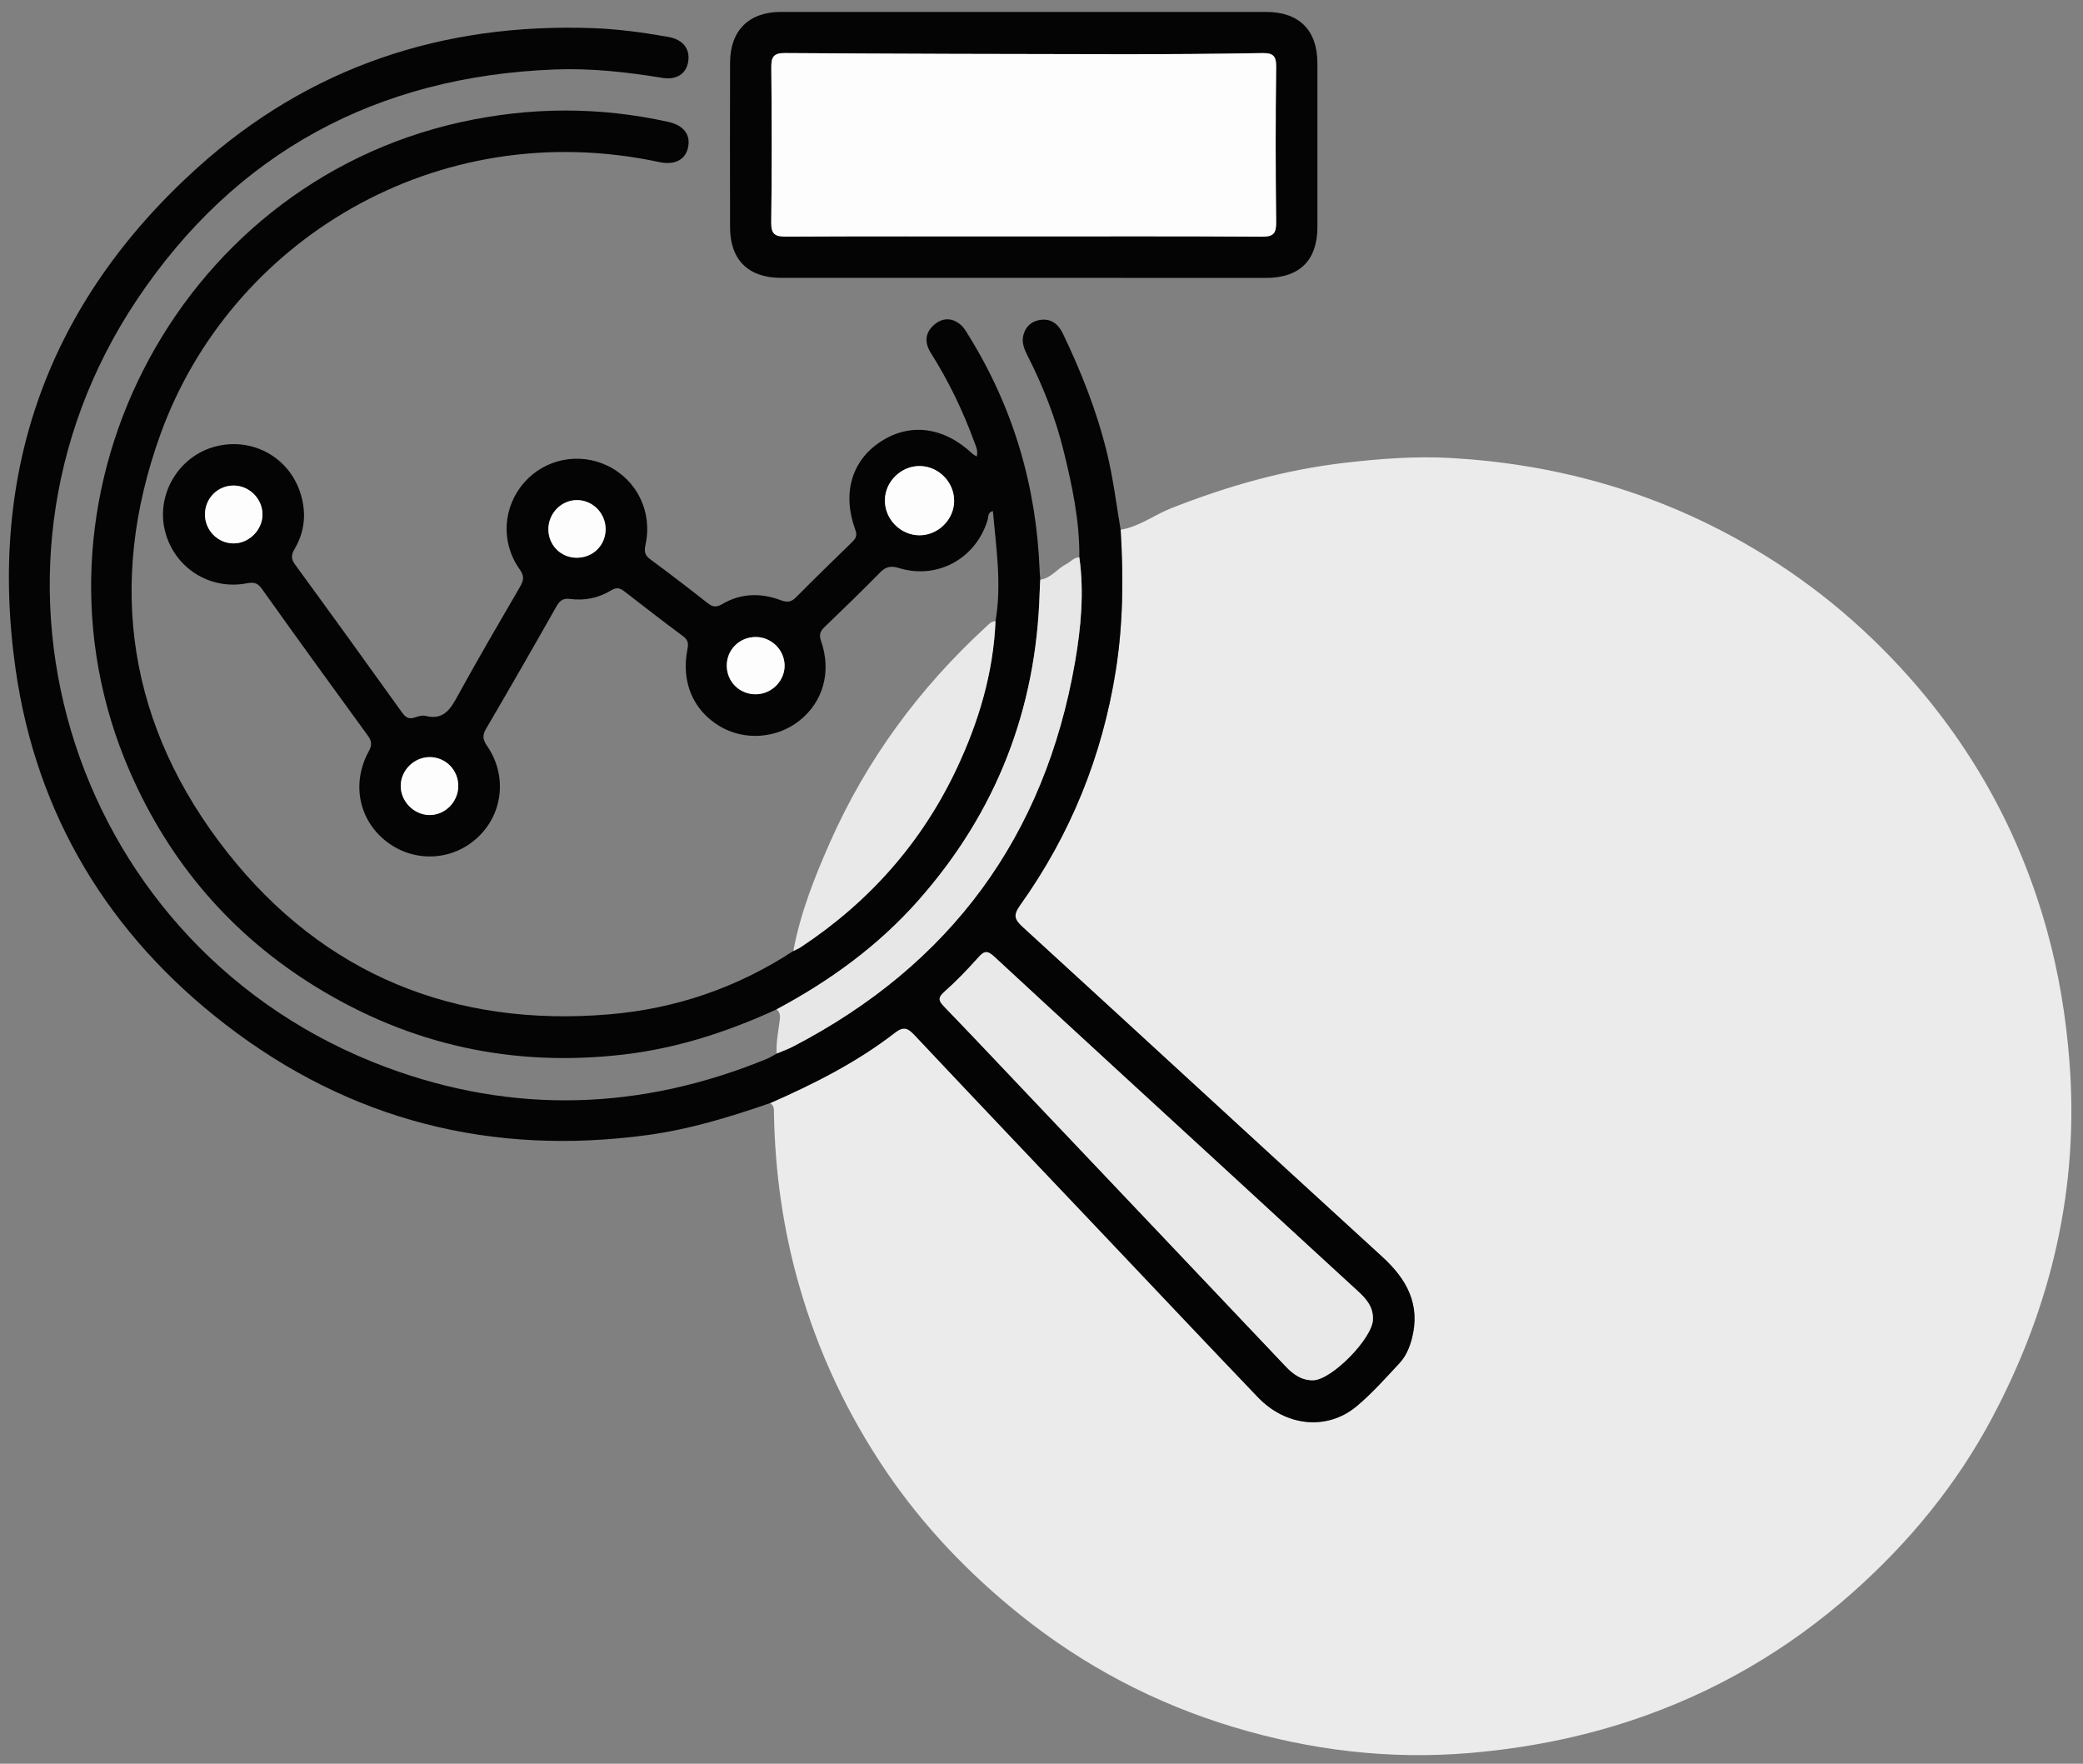
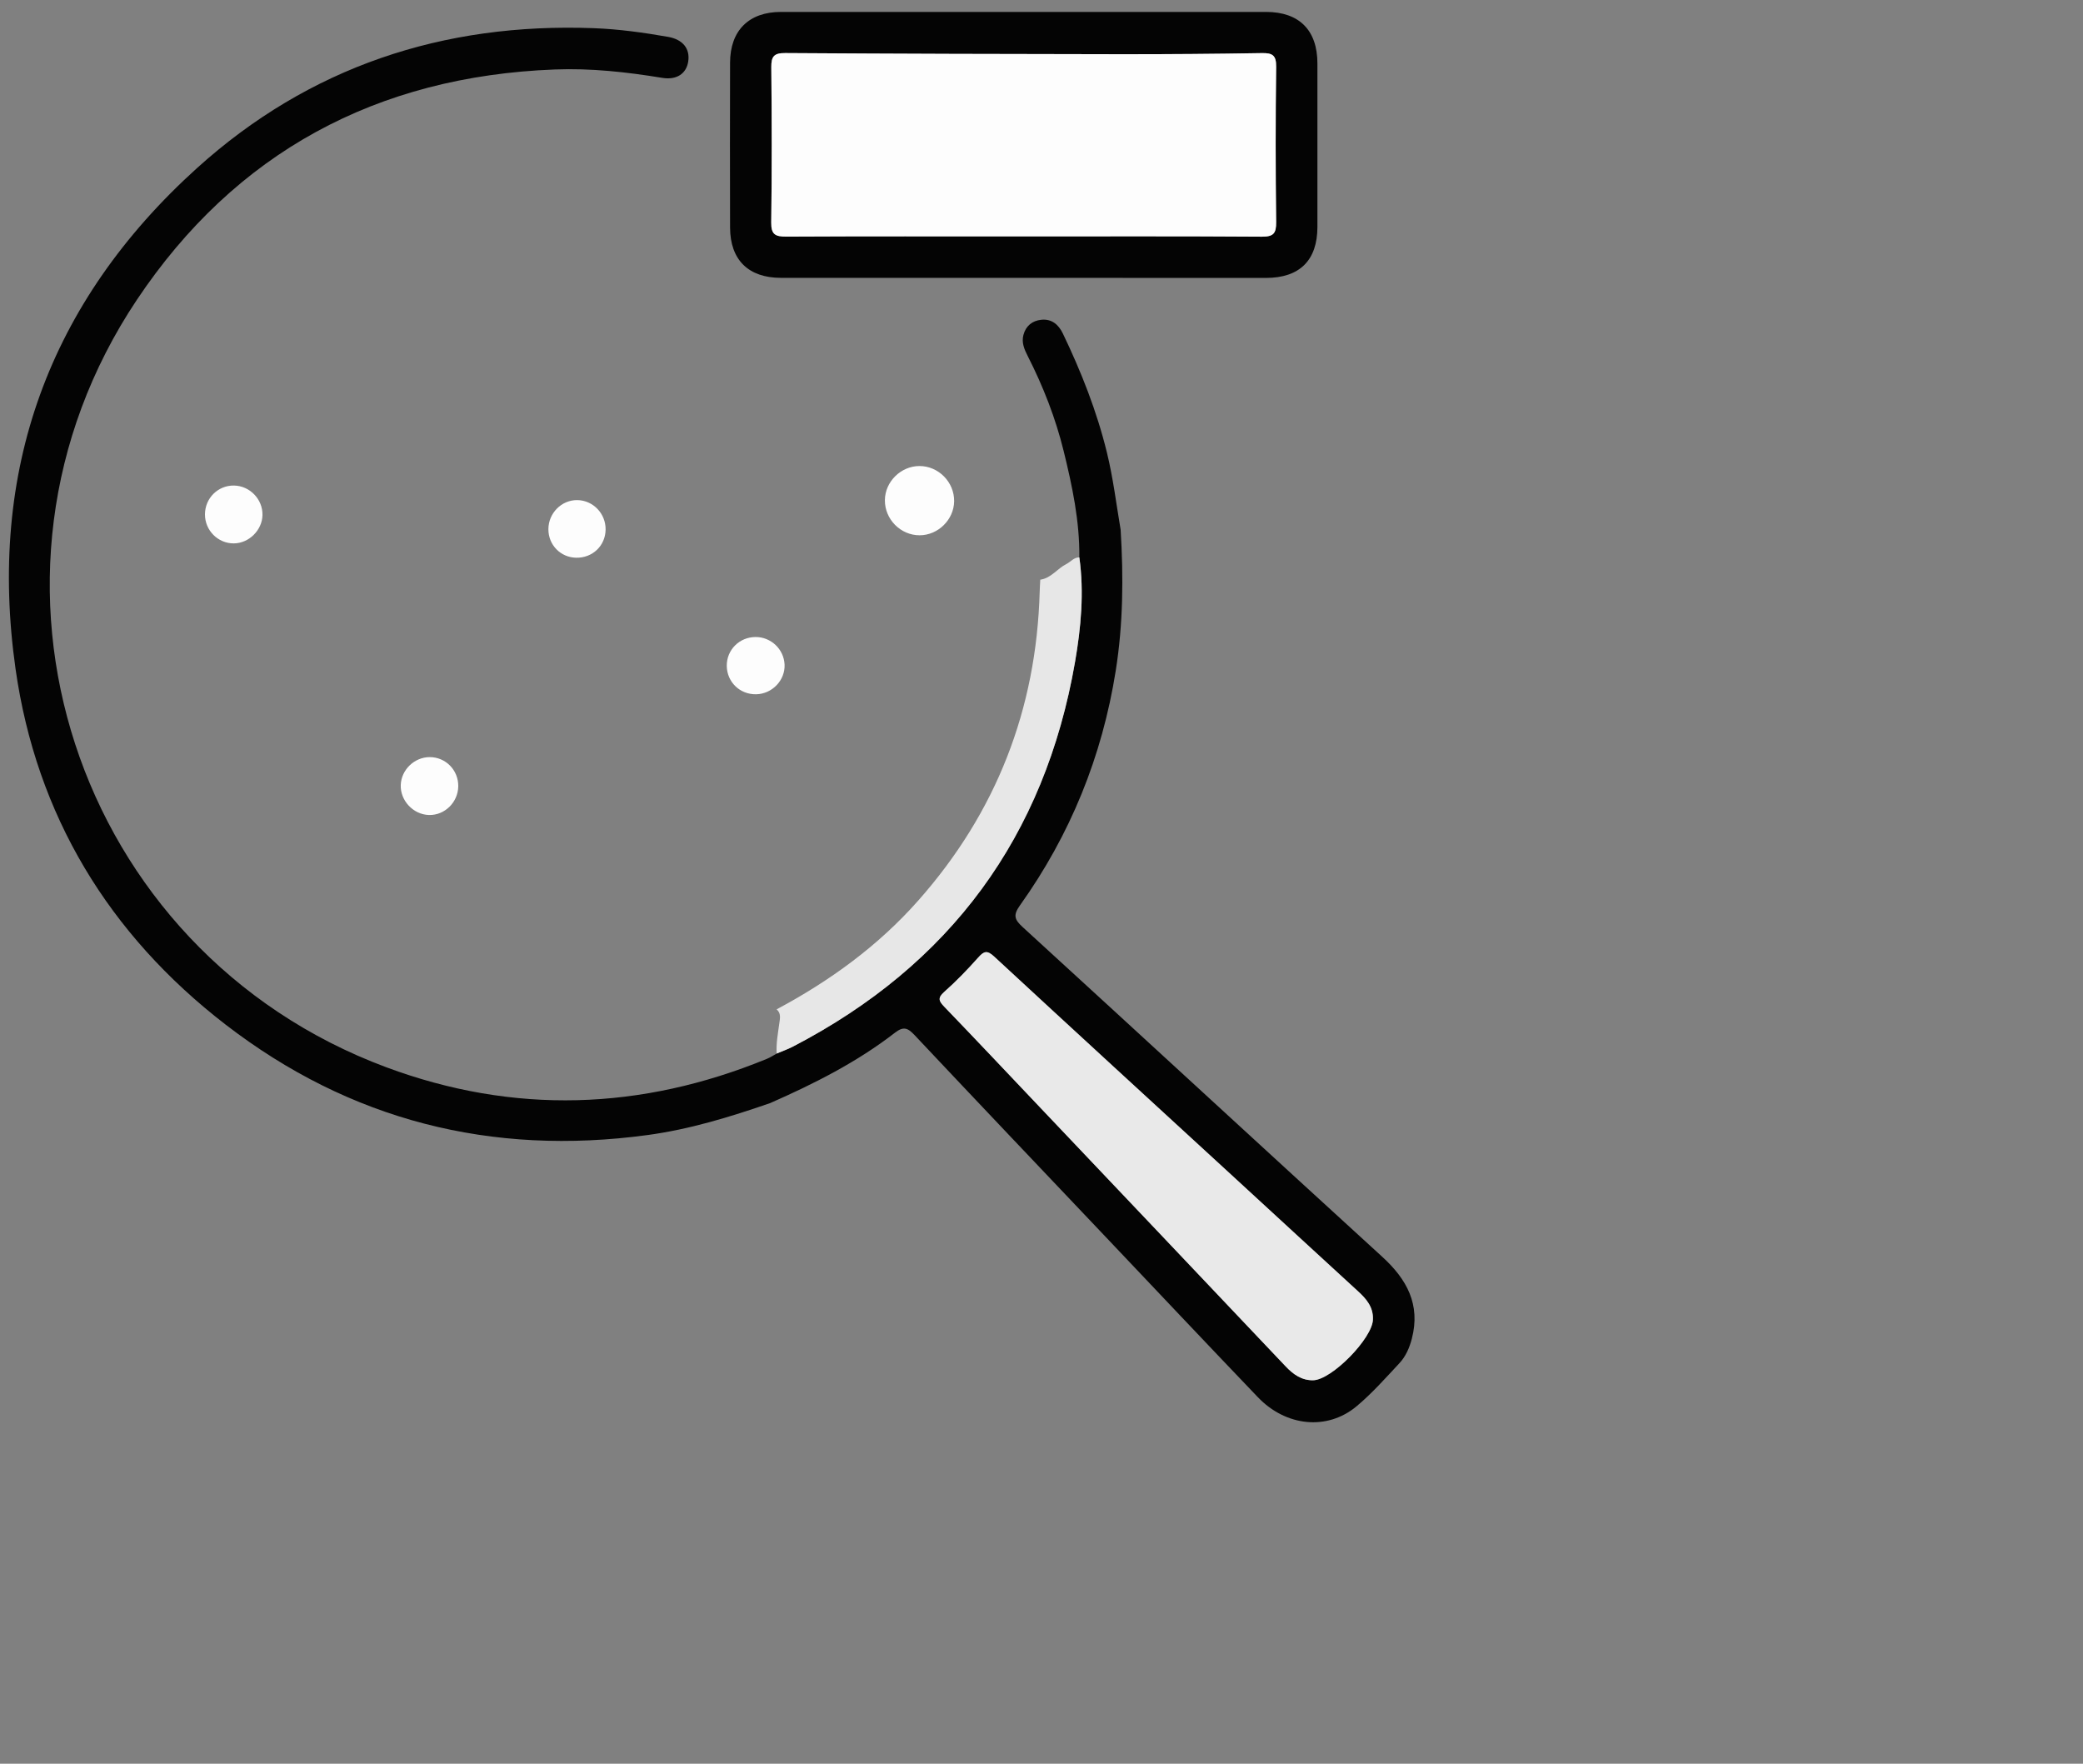
<svg xmlns="http://www.w3.org/2000/svg" version="1.1" id="Layer_1" x="0px" y="0px" viewBox="0 0 562.5 476.25" enable-background="new 0 0 562.5 476.25" xml:space="preserve">
  <rect x="0" y="0" width="562.5" height="476.25" fill="#808080" stroke="none" />
  <g>
    <path display="none" fill="#FDFDFD" d="M281.25,476.18c-92.6,0-185.21-0.01-277.81,0.07c-2.81,0-3.44-0.63-3.44-3.44   C0.08,316.35,0.08,159.9,0,3.44C0,0.63,0.63,0,3.44,0c185.21,0.08,370.41,0.08,555.62,0c2.81,0,3.44,0.63,3.44,3.44   c-0.08,156.46-0.08,312.91,0,469.37c0,2.81-0.63,3.44-3.44,3.44C466.46,476.16,373.85,476.18,281.25,476.18z M209.73,284.48   c-0.87,0.47-1.7,1.03-2.61,1.41c-33.97,13.95-68.4,15.09-102.81,2.29C20.03,256.8-13.04,155.77,36.94,80.97   c26.61-39.84,64.83-60.39,112.89-62.23c9.76-0.37,19.42,0.7,29.04,2.27c3.95,0.65,6.5-1.2,6.98-4.42c0.53-3.46-1.45-5.96-5.46-6.66   c-6.64-1.16-13.31-2.08-20.05-2.34C119.65,6.07,83.46,18.06,53.21,45.38C13.11,81.61-3.39,127.23,4.2,180.64   c5.6,39.44,25.12,71.65,56.69,95.99c33.62,25.93,71.81,35.55,113.9,29.85c11.42-1.55,22.33-4.89,33.16-8.63   c1.19,0.7,1.02,1.88,1.04,2.99c0.29,15.7,2.47,31.11,6.79,46.22c5.18,18.09,13.1,34.94,23.67,50.46   c10,14.67,22.18,27.4,36.06,38.53c17.21,13.8,36.42,23.89,57.43,30.23c20.81,6.28,42.11,8.9,63.98,7.04   c15.06-1.28,29.64-4.11,43.96-8.9c22.15-7.41,41.93-18.95,59.31-34.36c15.27-13.53,28.16-29.17,37.78-47.29   c16.04-30.21,23.56-62.23,20.82-96.57c-0.94-11.8-2.82-23.33-5.96-34.72c-7.12-25.88-19.66-48.86-37.44-68.83   c-12.79-14.36-27.56-26.45-44.43-36.05c-24.58-13.98-50.97-21.33-79.03-22.95c-9.54-0.55-19.09,0.17-28.65,1.27   c-16.3,1.87-31.82,6.29-47.02,12.28c-4.62,1.82-8.64,5-13.66,5.82c-1.18-6.99-2.03-14.02-3.72-20.93   c-2.74-11.15-6.92-21.73-11.87-32.05c-1.2-2.49-3.06-4.03-5.86-3.73c-2.39,0.25-4.15,1.63-4.8,4.09c-0.55,2.08,0.24,3.89,1.16,5.7   c4.17,8.2,7.51,16.72,9.71,25.67c2.32,9.44,4.34,18.92,4.23,28.71c-1.48-0.03-2.33,1.19-3.5,1.78c-2.46,1.22-4.09,3.82-7.05,4.23   c-0.05-0.74-0.13-1.49-0.16-2.23c-0.85-22.84-7.05-44.08-19.1-63.56c-0.65-1.05-1.27-2.21-2.18-2.99   c-2.27-1.97-4.84-2.06-7.14-0.12c-2.58,2.18-2.74,4.87-0.96,7.69c4.79,7.6,8.67,15.64,11.75,24.08c0.43,1.18,1.04,2.32,0.61,3.87   c-0.56-0.37-0.89-0.52-1.14-0.76c-7.74-7.27-16.88-8.46-24.84-3.22c-7.77,5.11-10.39,13.93-6.79,23.76c0.64,1.74,0.02,2.46-1,3.46   c-5,4.87-10.02,9.74-14.93,14.7c-1.33,1.35-2.37,1.55-4.21,0.86c-5.37-2.02-10.78-1.9-15.83,1.07c-1.58,0.93-2.57,0.76-3.93-0.3   c-5.09-4.01-10.23-7.96-15.45-11.8c-1.56-1.15-1.69-2.17-1.29-4.03c1.9-8.83-2.34-17.4-10.21-21.22   c-7.69-3.73-16.88-1.91-22.52,4.45c-5.8,6.56-6.49,16.17-1.28,23.47c1.41,1.98,1.04,3.14,0.02,4.89   c-5.63,9.68-11.29,19.35-16.67,29.17c-2.02,3.68-3.86,6.8-8.83,5.53c-0.88-0.23-1.98,0.15-2.92,0.46c-1.59,0.52-2.45-0.1-3.37-1.39   c-9.58-13.36-19.21-26.7-28.91-39.98c-1.18-1.62-0.92-2.74-0.02-4.28c2.71-4.66,3.14-9.66,1.56-14.78   c-3.05-9.87-13.03-15.36-23.03-12.76c-9.81,2.55-15.98,12.76-13.65,22.58c2.37,9.99,11.95,16.27,22.07,14.37   c1.74-0.33,2.88-0.29,4.08,1.39c9.47,13.29,19.05,26.51,28.66,39.7c1.09,1.49,1.2,2.57,0.26,4.29c-4.75,8.67-2.64,18.67,4.92,24.43   c7.51,5.72,17.83,5.16,24.65-1.34c6.74-6.42,7.83-16.66,2.41-24.55c-1.16-1.69-1.35-2.83-0.31-4.62c6.4-10.96,12.73-21.96,18.98-33   c0.92-1.62,1.82-2.35,3.75-2.09c3.95,0.53,7.75-0.28,11.13-2.35c1.53-0.94,2.43-0.54,3.61,0.38c5.22,4.05,10.43,8.11,15.75,12.03   c1.37,1.01,1.47,1.99,1.18,3.49c-1.74,8.87,1.52,16.54,8.77,20.85c6.61,3.93,15.26,3.33,21.4-1.48c6.46-5.06,8.8-13.22,5.93-21.49   c-0.59-1.71-0.32-2.66,0.9-3.83c5.04-4.84,10.06-9.69,14.95-14.68c1.59-1.62,2.91-1.95,5.18-1.26   c10.37,3.18,20.75-2.56,23.91-12.92c0.26-0.85-0.04-2.05,1.44-2.49c0.89,9.97,2.42,19.82,0.71,29.77c-1.12-0.01-1.77,0.77-2.5,1.45   c-18.09,16.58-32.36,35.96-42.27,58.42c-4.15,9.4-7.93,18.99-9.83,29.17c-15.09,9.89-31.76,15.59-49.6,17.1   c-41.95,3.56-77.2-10.74-103.19-43.66c-26.69-33.8-32.84-72.27-18.08-113.05c18.79-51.93,74.3-86.33,134.72-73.41   c4.08,0.87,6.95-0.59,7.71-3.81c0.83-3.53-1.08-6.11-5.31-7.05c-18.68-4.14-37.34-4.05-56.01,0.07   C46.92,50.08,3.3,135.55,35.08,208.38c10.71,24.54,27.43,44.08,50.28,58.13c25.51,15.69,53.23,21.71,83.03,18.24   c14.5-1.69,28.14-6.15,41.33-12.2c1.28,1.07,0.89,2.57,0.72,3.83C210.07,279.07,209.56,281.74,209.73,284.48z M276.39,75.03   c21.83,0,43.65,0.01,65.48,0c9.09,0,13.88-4.75,13.89-13.77c0.02-14.72,0.02-29.44,0-44.16c-0.01-8.95-4.91-13.9-13.87-13.9   c-43.67-0.02-87.33-0.02-131,0c-8.68,0-13.72,5.05-13.74,13.71c-0.04,14.84-0.04,29.68,0,44.52c0.02,8.73,4.95,13.58,13.74,13.58   C232.72,75.04,254.55,75.03,276.39,75.03z" />
-     <path fill="#EBEBEB" d="M302.62,143.05c5.02-0.83,9.05-4,13.66-5.82c15.2-5.99,30.72-10.41,47.02-12.28   c9.55-1.1,19.1-1.82,28.65-1.27c28.05,1.62,54.45,8.96,79.03,22.95c16.87,9.6,31.63,21.68,44.43,36.05   c17.78,19.96,30.32,42.95,37.44,68.83c3.14,11.4,5.02,22.92,5.96,34.72c2.74,34.33-4.78,66.36-20.82,96.57   c-9.62,18.11-22.51,33.76-37.78,47.29c-17.39,15.41-37.16,26.95-59.31,34.36c-14.31,4.79-28.9,7.61-43.96,8.9   c-21.87,1.86-43.17-0.76-63.98-7.04c-21.01-6.34-40.23-16.43-57.43-30.23c-13.88-11.13-26.06-23.86-36.06-38.53   c-10.57-15.52-18.5-32.37-23.67-50.46c-4.32-15.1-6.5-30.52-6.79-46.22c-0.02-1.11,0.15-2.29-1.04-2.99   c11.87-5.21,23.41-11.02,33.7-19c2.35-1.82,3.5-1.3,5.31,0.63c16.93,17.99,33.96,35.89,50.96,53.81   c13.91,14.66,27.78,29.37,41.75,43.97c7.58,7.93,18.72,9.05,26.63,2.47c4.2-3.49,7.86-7.65,11.6-11.66   c1.7-1.82,2.71-4.16,3.35-6.61c2.4-9.22-1.33-16.04-8.03-22.15c-32.42-29.6-64.68-59.39-97.09-89.02   c-2.25-2.05-2.57-3.23-0.69-5.86c13.6-19.06,22.17-40.2,25.85-63.36C303.3,168.44,303.4,155.77,302.62,143.05z" />
-     <path fill="#040404" d="M268.83,167.75c1.71-9.95,0.18-19.81-0.71-29.77c-1.48,0.43-1.18,1.64-1.44,2.49   c-3.16,10.36-13.54,16.1-23.91,12.92c-2.27-0.69-3.59-0.37-5.18,1.26c-4.89,4.99-9.91,9.84-14.95,14.68   c-1.22,1.17-1.49,2.12-0.9,3.83c2.87,8.26,0.52,16.43-5.93,21.49c-6.14,4.81-14.79,5.4-21.4,1.48c-7.25-4.3-10.52-11.98-8.77-20.85   c0.29-1.5,0.19-2.48-1.18-3.49c-5.31-3.92-10.53-7.98-15.75-12.03c-1.18-0.91-2.08-1.31-3.61-0.38c-3.38,2.07-7.18,2.88-11.13,2.35   c-1.93-0.26-2.83,0.46-3.75,2.09c-6.25,11.05-12.57,22.05-18.98,33c-1.04,1.78-0.85,2.93,0.31,4.62   c5.42,7.88,4.33,18.13-2.41,24.55c-6.82,6.49-17.14,7.05-24.65,1.34c-7.57-5.76-9.67-15.76-4.92-24.43   c0.94-1.72,0.83-2.8-0.26-4.29c-9.61-13.19-19.19-26.41-28.66-39.7c-1.2-1.68-2.34-1.71-4.08-1.39   c-10.12,1.9-19.7-4.38-22.07-14.37c-2.33-9.81,3.84-20.02,13.65-22.58c10-2.6,19.98,2.89,23.03,12.76   c1.58,5.12,1.15,10.12-1.56,14.78c-0.9,1.55-1.16,2.66,0.02,4.28c9.71,13.28,19.33,26.61,28.91,39.98   c0.93,1.29,1.78,1.91,3.37,1.39c0.93-0.3,2.04-0.68,2.92-0.46c4.98,1.27,6.82-1.85,8.83-5.53c5.38-9.82,11.04-19.49,16.67-29.17   c1.02-1.75,1.39-2.91-0.02-4.89c-5.2-7.3-4.52-16.91,1.28-23.47c5.63-6.37,14.83-8.19,22.52-4.45   c7.87,3.82,12.11,12.39,10.21,21.22c-0.4,1.86-0.27,2.88,1.29,4.03c5.22,3.84,10.36,7.79,15.45,11.8c1.36,1.07,2.35,1.23,3.93,0.3   c5.05-2.98,10.46-3.1,15.83-1.07c1.84,0.69,2.88,0.49,4.21-0.86c4.91-4.97,9.92-9.83,14.93-14.7c1.02-1,1.64-1.72,1-3.46   c-3.6-9.82-0.99-18.64,6.79-23.76c7.96-5.24,17.1-4.05,24.84,3.22c0.25,0.24,0.58,0.39,1.14,0.76c0.43-1.55-0.17-2.69-0.61-3.87   c-3.08-8.43-6.96-16.48-11.75-24.08c-1.78-2.82-1.62-5.52,0.96-7.69c2.3-1.94,4.86-1.85,7.14,0.12c0.91,0.79,1.53,1.94,2.18,2.99   c12.05,19.48,18.25,40.71,19.1,63.56c0.03,0.75,0.1,1.49,0.16,2.23c-0.05,1.12-0.13,2.23-0.16,3.35   c-0.91,31.7-11.75,59.49-32.78,83.28c-10.85,12.27-23.88,21.71-38.26,29.39c-13.19,6.05-26.82,10.51-41.33,12.2   c-29.8,3.48-57.51-2.55-83.03-18.24c-22.85-14.05-39.57-33.59-50.28-58.13C3.3,135.55,46.92,50.08,124.45,32.98   c18.68-4.12,37.34-4.21,56.01-0.07c4.23,0.94,6.14,3.51,5.31,7.05c-0.76,3.22-3.63,4.68-7.71,3.81   C117.66,30.85,62.15,65.25,43.36,117.18c-14.76,40.79-8.61,79.25,18.08,113.05c25.99,32.92,61.24,47.23,103.19,43.66   c17.84-1.52,34.51-7.21,49.6-17.1c0.66-0.33,1.35-0.6,1.96-1c18.51-12.22,32.73-28.22,42.18-48.31   C264.29,194.91,268.23,181.75,268.83,167.75z M248.28,125.84c-4.99,0.01-9.26,4.22-9.32,9.19c-0.06,5.17,4.23,9.52,9.38,9.51   c4.99-0.01,9.26-4.22,9.32-9.19C257.72,130.18,253.42,125.83,248.28,125.84z M55.35,138.9c-0.01,4.33,3.52,7.88,7.81,7.84   c4.06-0.04,7.63-3.57,7.72-7.63c0.1-4.29-3.42-7.93-7.7-7.99C58.85,131.04,55.35,134.53,55.35,138.9z M123.75,212.31   c0.05-4.36-3.41-7.87-7.74-7.86c-4.13,0.01-7.65,3.41-7.8,7.53c-0.15,4.23,3.4,7.99,7.63,8.1   C120.1,220.18,123.7,216.64,123.75,212.31z M163.54,143.03c0.07-4.35-3.38-7.94-7.66-7.99c-4.26-0.04-7.79,3.51-7.79,7.86   c-0.01,4.24,3.26,7.61,7.47,7.7C159.98,150.7,163.47,147.39,163.54,143.03z M204.21,187.47c4.3-0.09,7.83-3.77,7.66-8   c-0.17-4.14-3.65-7.46-7.82-7.46c-4.39,0.01-7.84,3.47-7.79,7.81C196.31,184.18,199.82,187.55,204.21,187.47z" />
    <path fill="#040404" d="M302.62,143.05c0.78,12.72,0.69,25.39-1.32,38.04c-3.67,23.16-12.25,44.3-25.85,63.36   c-1.88,2.63-1.55,3.8,0.69,5.86c32.4,29.63,64.66,59.41,97.09,89.02c6.7,6.11,10.42,12.93,8.03,22.15   c-0.64,2.45-1.65,4.79-3.35,6.61c-3.74,4.01-7.41,8.16-11.6,11.66c-7.91,6.59-19.05,5.46-26.63-2.47   c-13.97-14.6-27.84-29.31-41.75-43.97c-17-17.92-34.03-35.82-50.96-53.81c-1.82-1.93-2.97-2.45-5.31-0.63   c-10.29,7.97-21.83,13.78-33.7,19c-10.83,3.74-21.74,7.09-33.16,8.63c-42.08,5.7-80.27-3.92-113.9-29.85   C29.32,252.28,9.81,220.08,4.2,180.64c-7.59-53.41,8.91-99.03,49.01-135.26C83.46,18.06,119.65,6.07,160.34,7.61   c6.73,0.25,13.41,1.18,20.05,2.34c4.01,0.7,5.99,3.19,5.46,6.66c-0.49,3.21-3.04,5.06-6.98,4.42c-9.63-1.58-19.28-2.65-29.04-2.27   c-48.05,1.83-86.27,22.39-112.89,62.23c-49.97,74.81-16.9,175.83,67.38,207.2c34.41,12.81,68.84,11.66,102.81-2.29   c0.91-0.37,1.74-0.93,2.61-1.41c1.47-0.62,3-1.15,4.41-1.89c42.5-22.07,67.99-56.71,76.16-103.87c1.61-9.28,2.49-18.74,1.16-28.21   c0.1-9.79-1.91-19.27-4.23-28.71c-2.2-8.95-5.54-17.47-9.71-25.67c-0.92-1.81-1.71-3.63-1.16-5.7c0.65-2.45,2.41-3.84,4.8-4.09   c2.8-0.3,4.66,1.24,5.86,3.73c4.95,10.32,9.14,20.9,11.87,32.05C300.59,129.03,301.44,136.06,302.62,143.05z M370.75,356.26   c0.12-3.32-1.78-5.53-4.05-7.62c-11.12-10.18-22.21-20.41-33.31-30.62c-21.65-19.9-43.34-39.76-64.92-59.74   c-1.89-1.75-2.74-1.49-4.3,0.27c-2.89,3.26-5.94,6.41-9.19,9.29c-1.86,1.65-1.42,2.49,0.04,4.01c8.64,8.98,17.19,18.05,25.77,27.09   c22.13,23.33,44.28,46.65,66.39,70c2.06,2.17,4.33,3.8,7.41,3.76C359.62,372.64,370.69,361.32,370.75,356.26z" />
    <path fill="#040404" d="M276.39,75.03c-21.83,0-43.67,0.01-65.5,0c-8.79-0.01-13.71-4.85-13.74-13.58   c-0.04-14.84-0.04-29.68,0-44.52c0.02-8.67,5.06-13.71,13.74-13.71c43.67-0.02,87.33-0.02,131,0c8.96,0,13.86,4.95,13.87,13.9   c0.02,14.72,0.02,29.44,0,44.16c-0.01,9.02-4.8,13.76-13.89,13.77C320.04,75.04,298.22,75.03,276.39,75.03z M276.36,63.83   c21.46,0,42.92-0.07,64.37,0.08c3.17,0.02,3.91-0.9,3.88-3.96c-0.17-13.97-0.17-27.94,0-41.91c0.04-3.11-0.99-3.75-3.85-3.7   c-12.72,0.22-25.43,0.32-38.15,0.3c-30.19-0.03-60.38-0.11-90.57-0.31c-3.05-0.02-3.79,0.93-3.76,3.84   c0.14,13.96,0.17,27.93-0.02,41.89c-0.05,3.32,1.16,3.84,4.09,3.83C233.69,63.78,255.03,63.83,276.36,63.83z" />
    <path fill="#E7E7E7" d="M291.47,150.51c1.32,9.47,0.44,18.94-1.16,28.21c-8.17,47.16-33.66,81.79-76.16,103.87   c-1.42,0.74-2.94,1.26-4.41,1.89c-0.18-2.74,0.34-5.41,0.7-8.1c0.17-1.26,0.56-2.76-0.72-3.83c14.38-7.68,27.41-17.12,38.26-29.39   c21.04-23.78,31.87-51.58,32.78-83.28c0.03-1.12,0.1-2.23,0.16-3.35c2.96-0.41,4.59-3.01,7.05-4.23   C289.14,151.71,289.99,150.48,291.47,150.51z" />
-     <path fill="#E9E9E9" d="M268.83,167.75c-0.6,14-4.54,27.16-10.46,39.73c-9.46,20.08-23.67,36.09-42.18,48.31   c-0.61,0.4-1.31,0.67-1.96,1c1.9-10.19,5.68-19.78,9.83-29.17c9.91-22.45,24.19-41.83,42.27-58.42   C267.06,168.52,267.71,167.74,268.83,167.75z" />
    <path fill="#FDFDFD" d="M248.28,125.84c5.15-0.01,9.44,4.34,9.38,9.51c-0.06,4.97-4.33,9.18-9.32,9.19   c-5.15,0.01-9.44-4.34-9.38-9.51C239.01,130.06,243.28,125.85,248.28,125.84z" />
    <path fill="#FDFDFD" d="M55.35,138.9c0.01-4.37,3.5-7.85,7.83-7.79c4.28,0.06,7.8,3.71,7.7,7.99c-0.09,4.07-3.66,7.6-7.72,7.63   C58.87,146.77,55.34,143.23,55.35,138.9z" />
    <path fill="#FDFDFD" d="M123.75,212.31c-0.05,4.33-3.66,7.87-7.9,7.76c-4.24-0.11-7.78-3.87-7.63-8.1c0.15-4.12,3.67-7.51,7.8-7.53   C120.35,204.43,123.8,207.95,123.75,212.31z" />
    <path fill="#FDFDFD" d="M163.54,143.03c-0.07,4.36-3.56,7.67-7.98,7.57c-4.21-0.09-7.48-3.47-7.47-7.7   c0.01-4.34,3.54-7.9,7.79-7.86C160.16,135.09,163.61,138.68,163.54,143.03z" />
    <path fill="#FDFDFD" d="M204.21,187.47c-4.39,0.09-7.89-3.28-7.95-7.65c-0.05-4.34,3.4-7.8,7.79-7.81   c4.17-0.01,7.65,3.32,7.82,7.46C212.04,183.7,208.51,187.38,204.21,187.47z" />
-     <path fill="#E9E9E9" d="M370.75,356.26c-0.07,5.06-11.14,16.38-16.17,16.45c-3.08,0.04-5.35-1.58-7.41-3.76   c-22.11-23.35-44.25-46.67-66.39-70c-8.58-9.04-17.12-18.11-25.77-27.09c-1.46-1.52-1.9-2.36-0.04-4.01   c3.26-2.89,6.3-6.04,9.19-9.29c1.56-1.75,2.41-2.02,4.3-0.27c21.58,19.98,43.26,39.84,64.92,59.74   c11.1,10.2,22.19,20.43,33.31,30.62C368.98,350.72,370.87,352.94,370.75,356.26z" />
+     <path fill="#E9E9E9" d="M370.75,356.26c-0.07,5.06-11.14,16.38-16.17,16.45c-3.08,0.04-5.35-1.58-7.41-3.76   c-22.11-23.35-44.25-46.67-66.39-70c-8.58-9.04-17.12-18.11-25.77-27.09c-1.46-1.52-1.9-2.36-0.04-4.01   c3.26-2.89,6.3-6.04,9.19-9.29c1.56-1.75,2.41-2.02,4.3-0.27c21.58,19.98,43.26,39.84,64.92,59.74   c11.1,10.2,22.19,20.43,33.31,30.62C368.98,350.72,370.87,352.94,370.75,356.26" />
    <path fill="#FDFDFD" d="M276.36,63.83c-21.33,0-42.67-0.05-64,0.06c-2.93,0.01-4.14-0.51-4.09-3.83   c0.19-13.96,0.16-27.93,0.02-41.89c-0.03-2.91,0.71-3.86,3.76-3.84c30.19,0.2,60.38,0.28,90.57,0.31   c12.72,0.01,25.44-0.08,38.15-0.3c2.86-0.05,3.89,0.59,3.85,3.7c-0.18,13.97-0.17,27.94,0,41.91c0.04,3.06-0.71,3.98-3.88,3.96   C319.28,63.76,297.82,63.83,276.36,63.83z" />
  </g>
</svg>